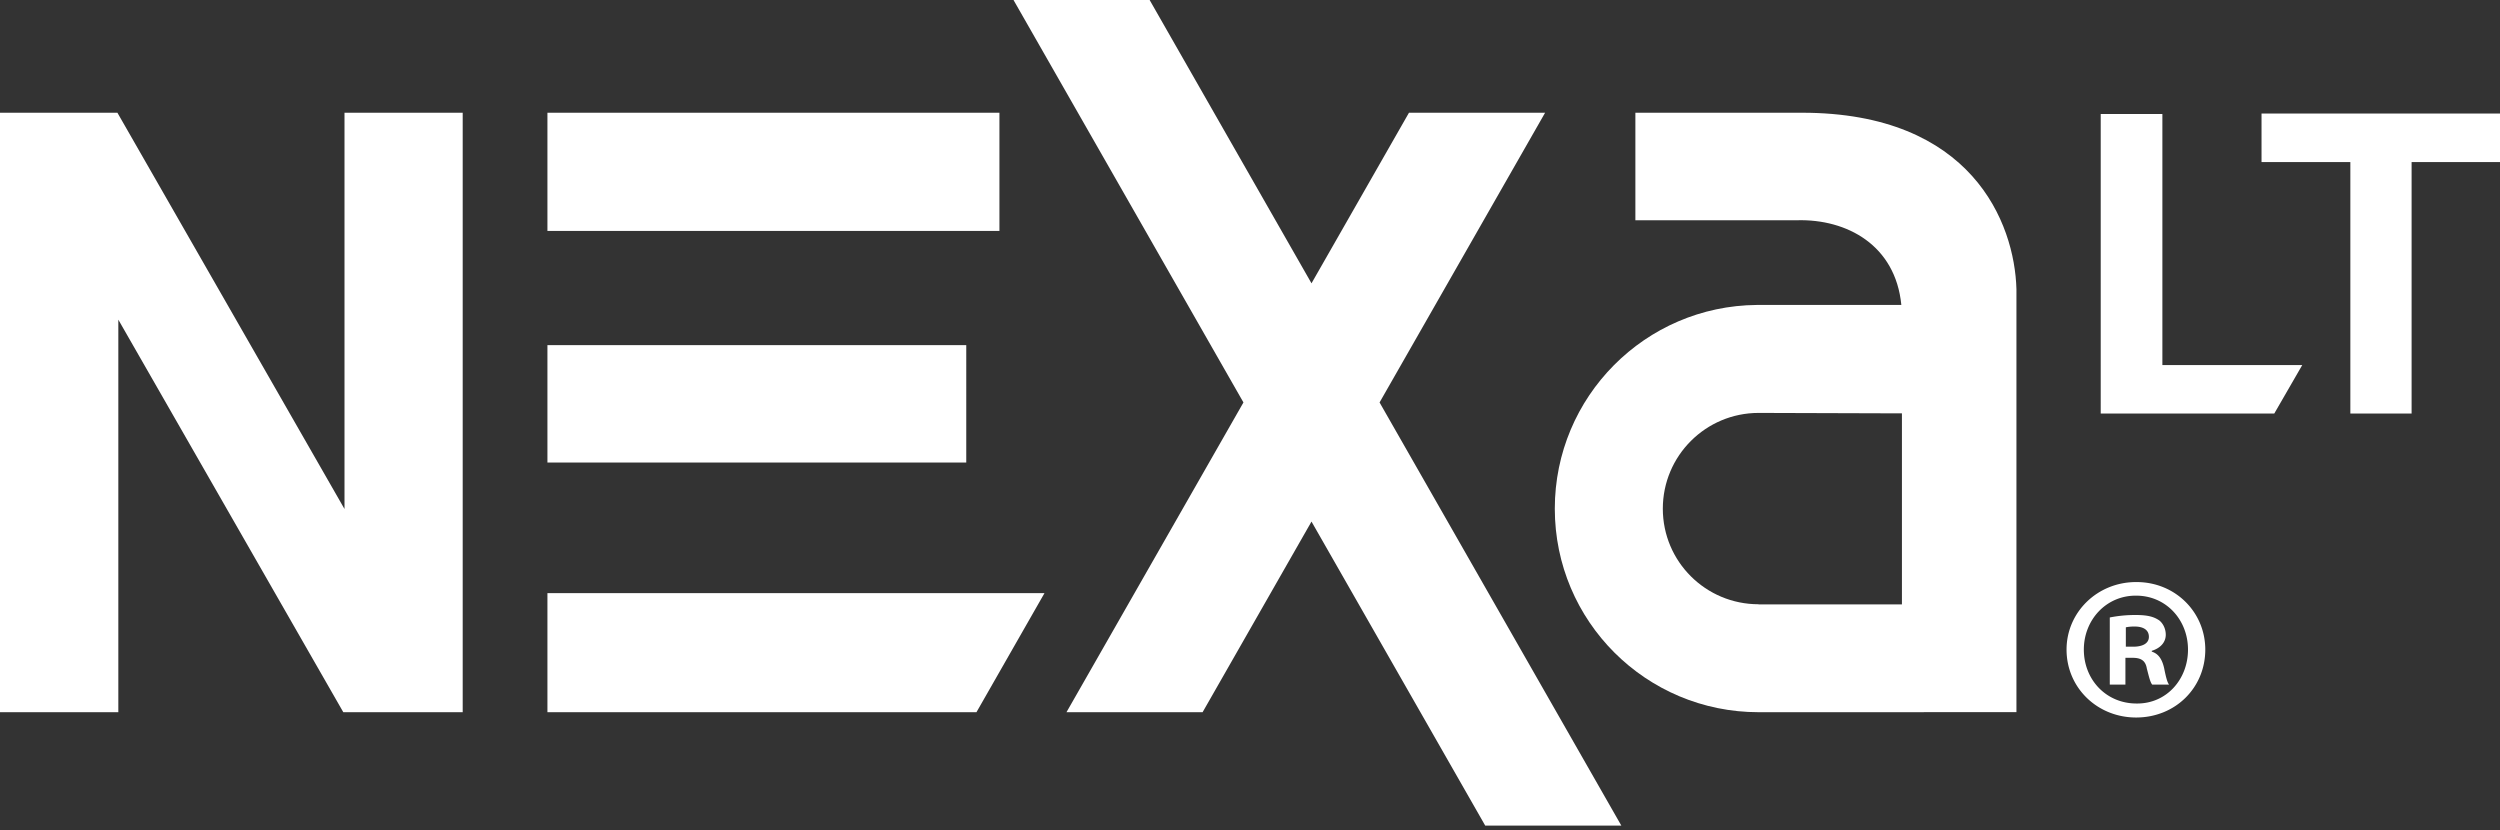
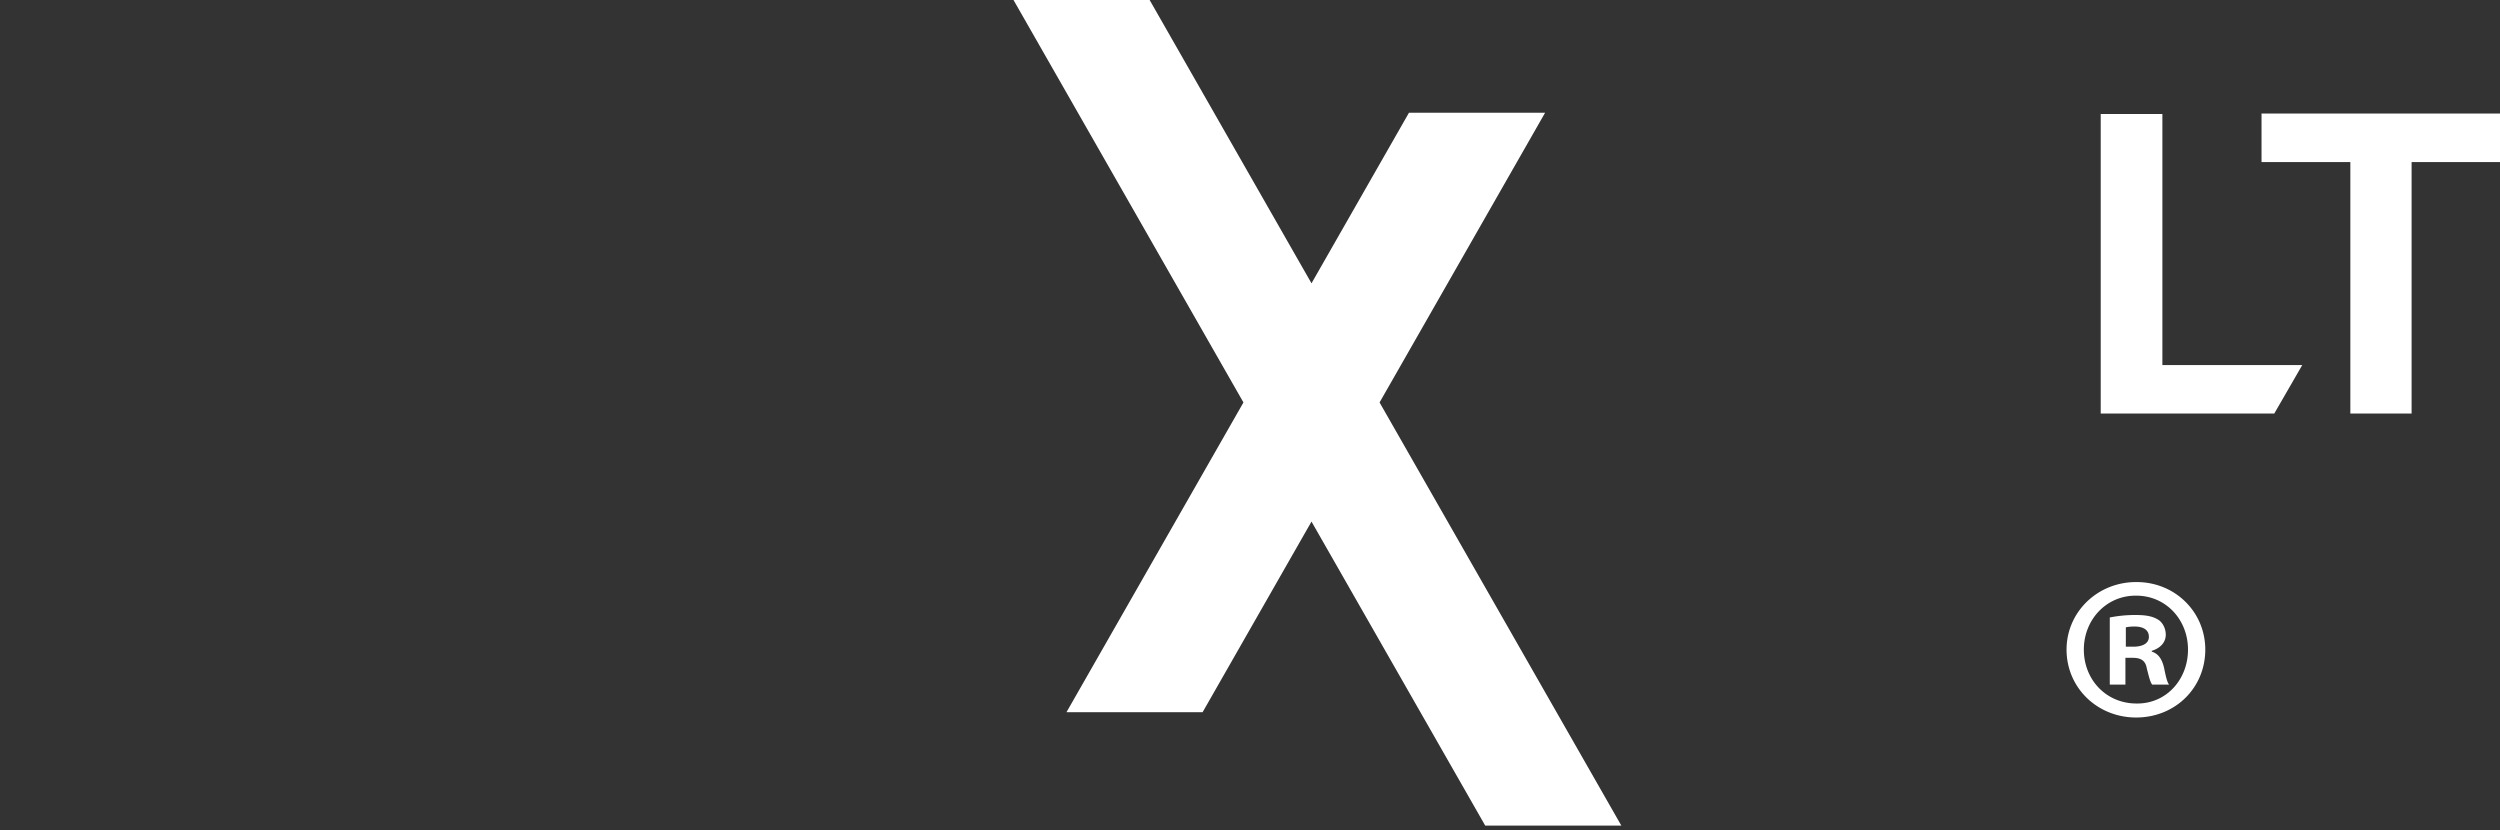
<svg xmlns="http://www.w3.org/2000/svg" width="250" height="83" viewBox="0 0 250 83" fill="none">
  <rect x="0" y="0" width="250" height="83" fill="#333333" stroke="none" />
-   <path d="M99.942 11.273H54.743v11.82h45.2v-11.82zM96.626 34.514H54.743V46.25h41.883V34.514zM54.743 59.312v11.907h42.904l6.803-11.907H54.743zM180.197 11.273h-16.659v10.752h16.173c4.986-.132 9.838 2.494 10.423 8.47h-14.439c-11.179.09-20.215 9.176-20.215 20.375 0 11.256 9.125 20.35 20.381 20.35l25.783-.005V28.917c-.182-6.652-4.485-17.644-21.447-17.644zm-4.336 49.17v-.017c-5.29 0-9.579-4.266-9.579-9.556 0-5.29 4.289-9.578 9.579-9.578l14.332.045v19.106h-14.332zM0 71.218l11.833.001V31.967L34.33 71.22H46.27V11.273h-11.82v39.625L11.742 11.275H0v59.943z" fill="#fff" />
  <path d="m120.26 71.22 10.89-19.062 17.371 30.401h13.612l-24.176-42.314 16.554-28.973h-13.613l-9.748 17.06L114.963 0h-13.612l22.994 40.245-17.697 30.975h13.612zM241.16 41.356h-6.125V16.208h-8.882v-4.852H250v4.852h-8.84v25.148zM227.426 41.356h-17.354V11.398h6.166v25.106h13.989l-2.801 4.852zM213.654 58.206c3.87 0 6.875 3.006 6.875 6.752 0 3.829-3.005 6.793-6.916 6.793-3.87 0-6.958-2.964-6.958-6.793 0-3.746 3.088-6.752 6.958-6.752h.041zm-.083 1.359c-2.964 0-5.187 2.429-5.187 5.393 0 3.005 2.223 5.393 5.27 5.393 2.964.042 5.146-2.388 5.146-5.393 0-2.964-2.182-5.393-5.187-5.393h-.042zm-1.029 8.893h-1.564v-6.711a13.074 13.074 0 0 1 2.593-.247c1.277 0 1.853.205 2.347.535.371.288.659.823.659 1.44 0 .783-.576 1.36-1.4 1.606v.083c.659.205 1.029.741 1.235 1.646.206 1.03.33 1.441.494 1.648h-1.687c-.207-.248-.33-.824-.536-1.606-.123-.741-.535-1.07-1.4-1.07h-.741v2.676zm.042-3.788h.74c.865 0 1.565-.288 1.565-.988 0-.618-.453-1.03-1.441-1.03-.412 0-.7.042-.864.082v1.936z" fill="#fff" />
</svg>